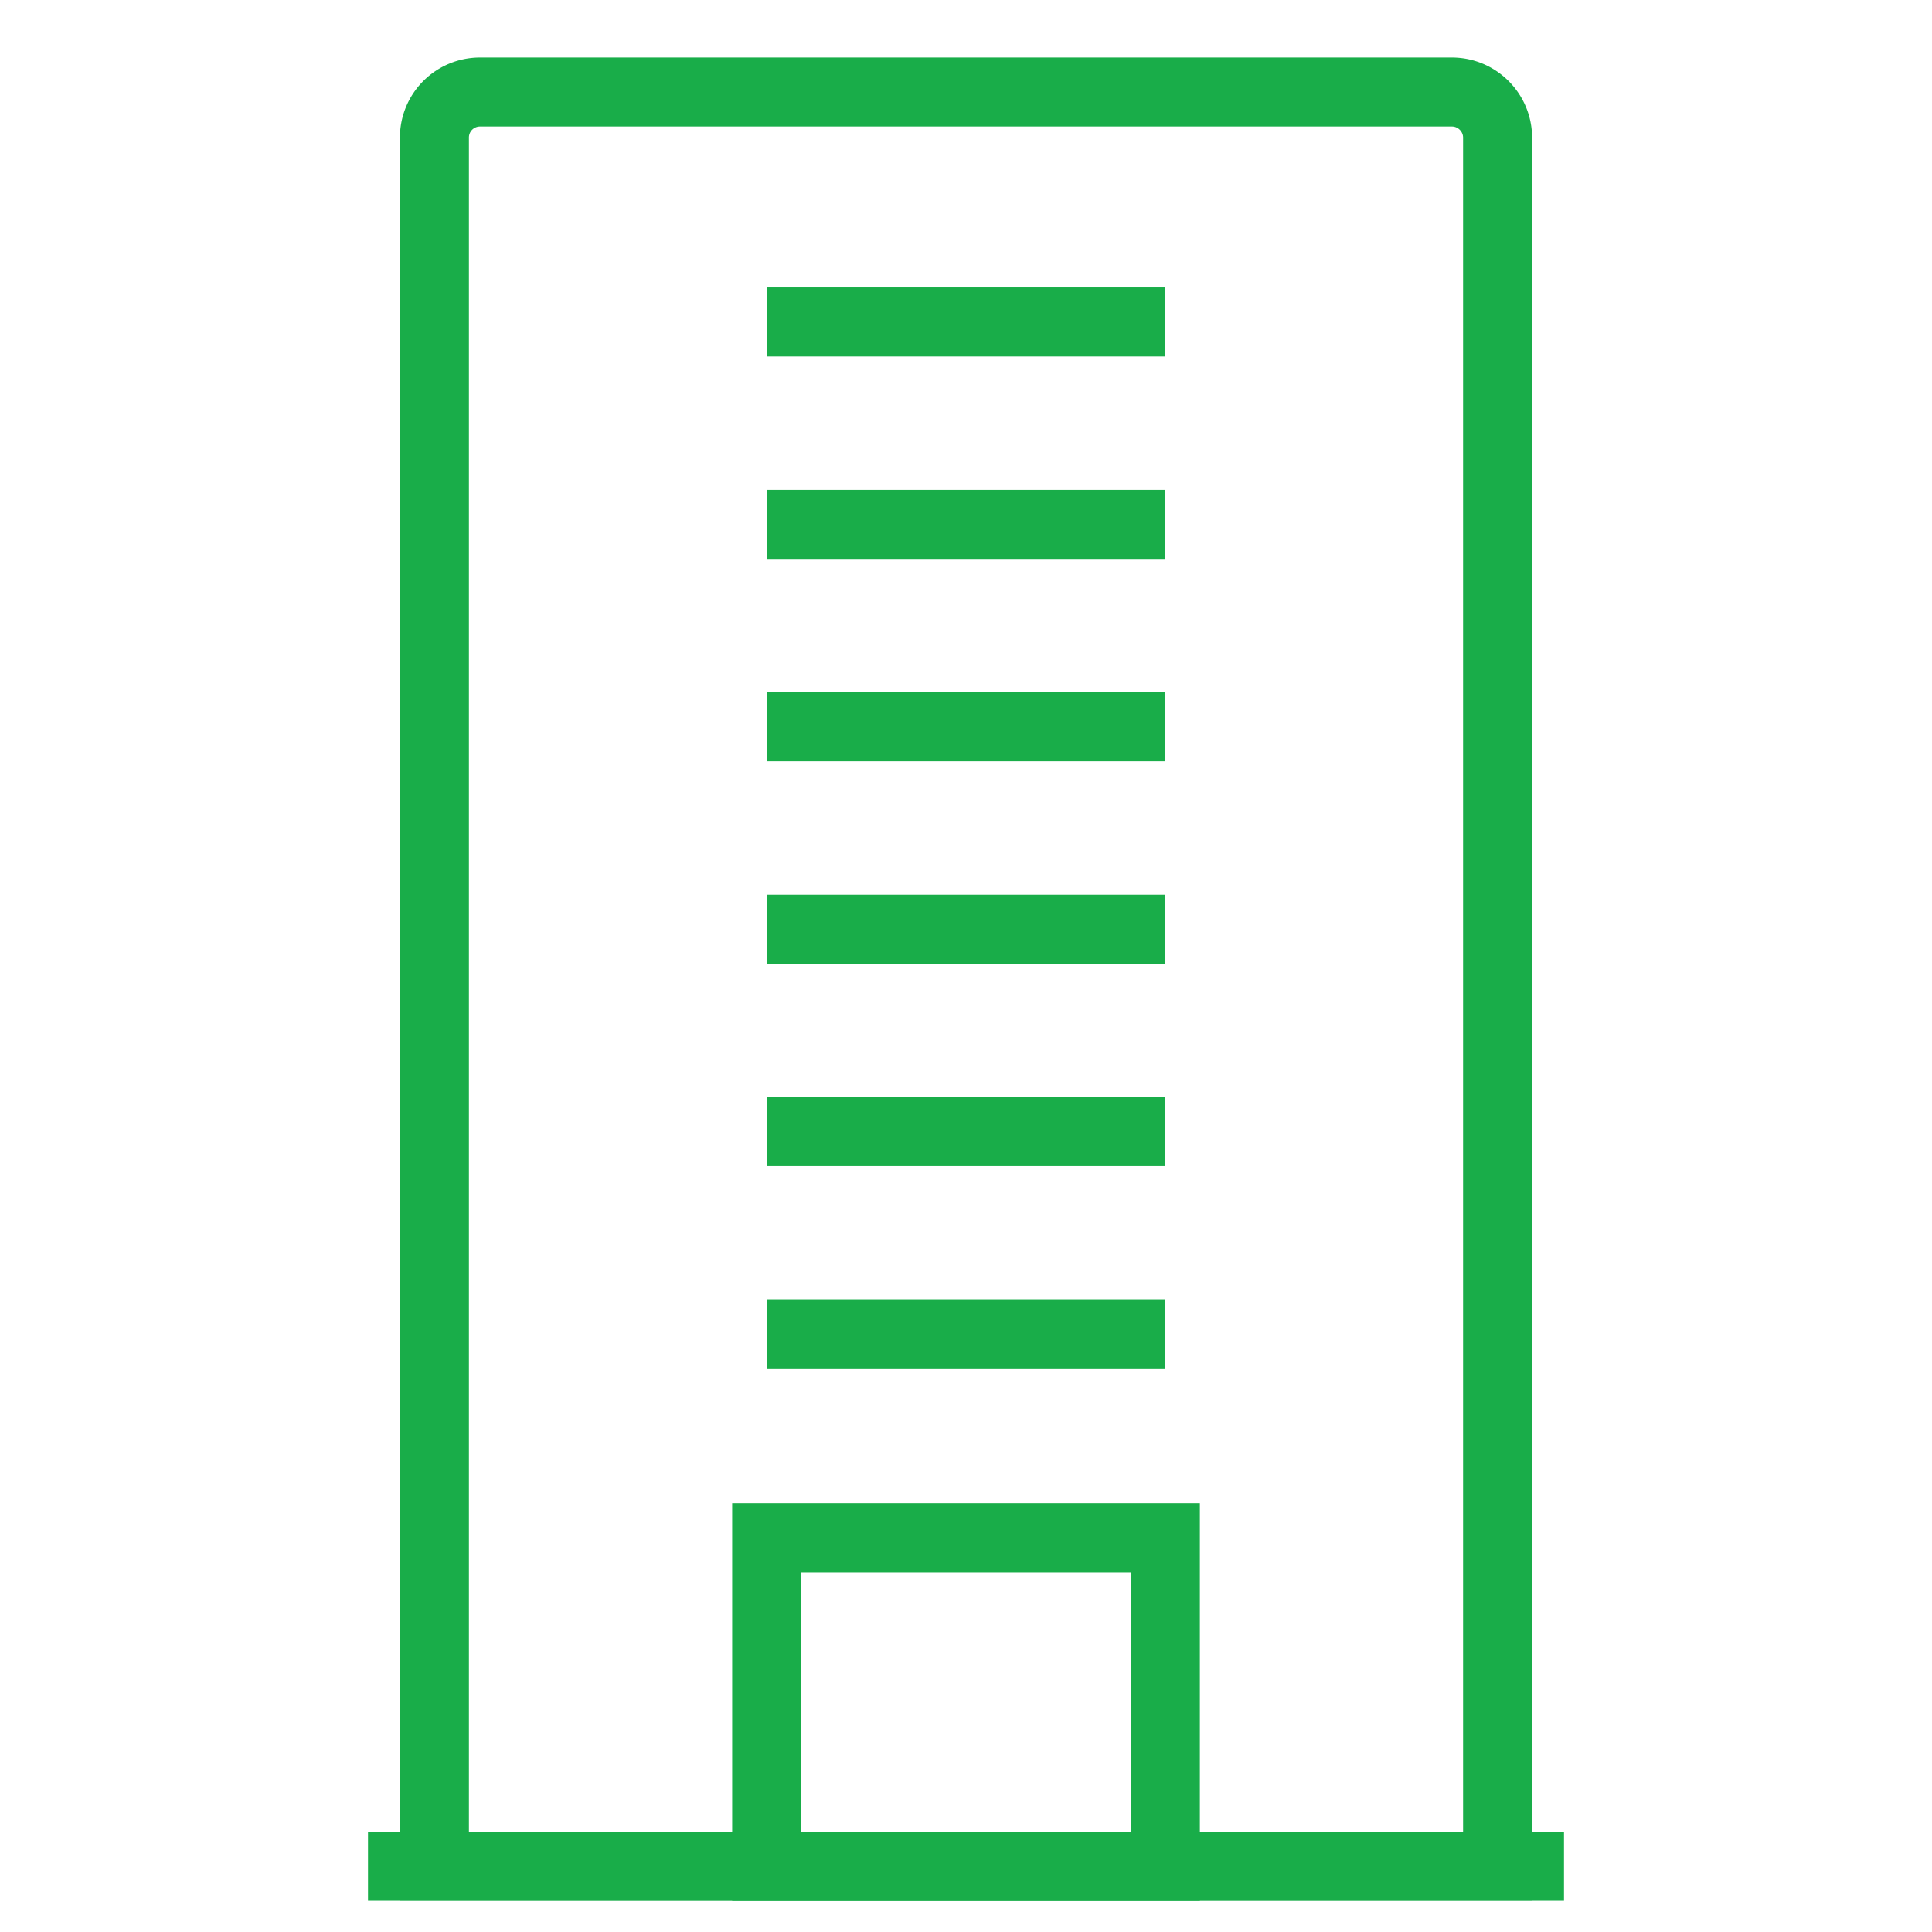
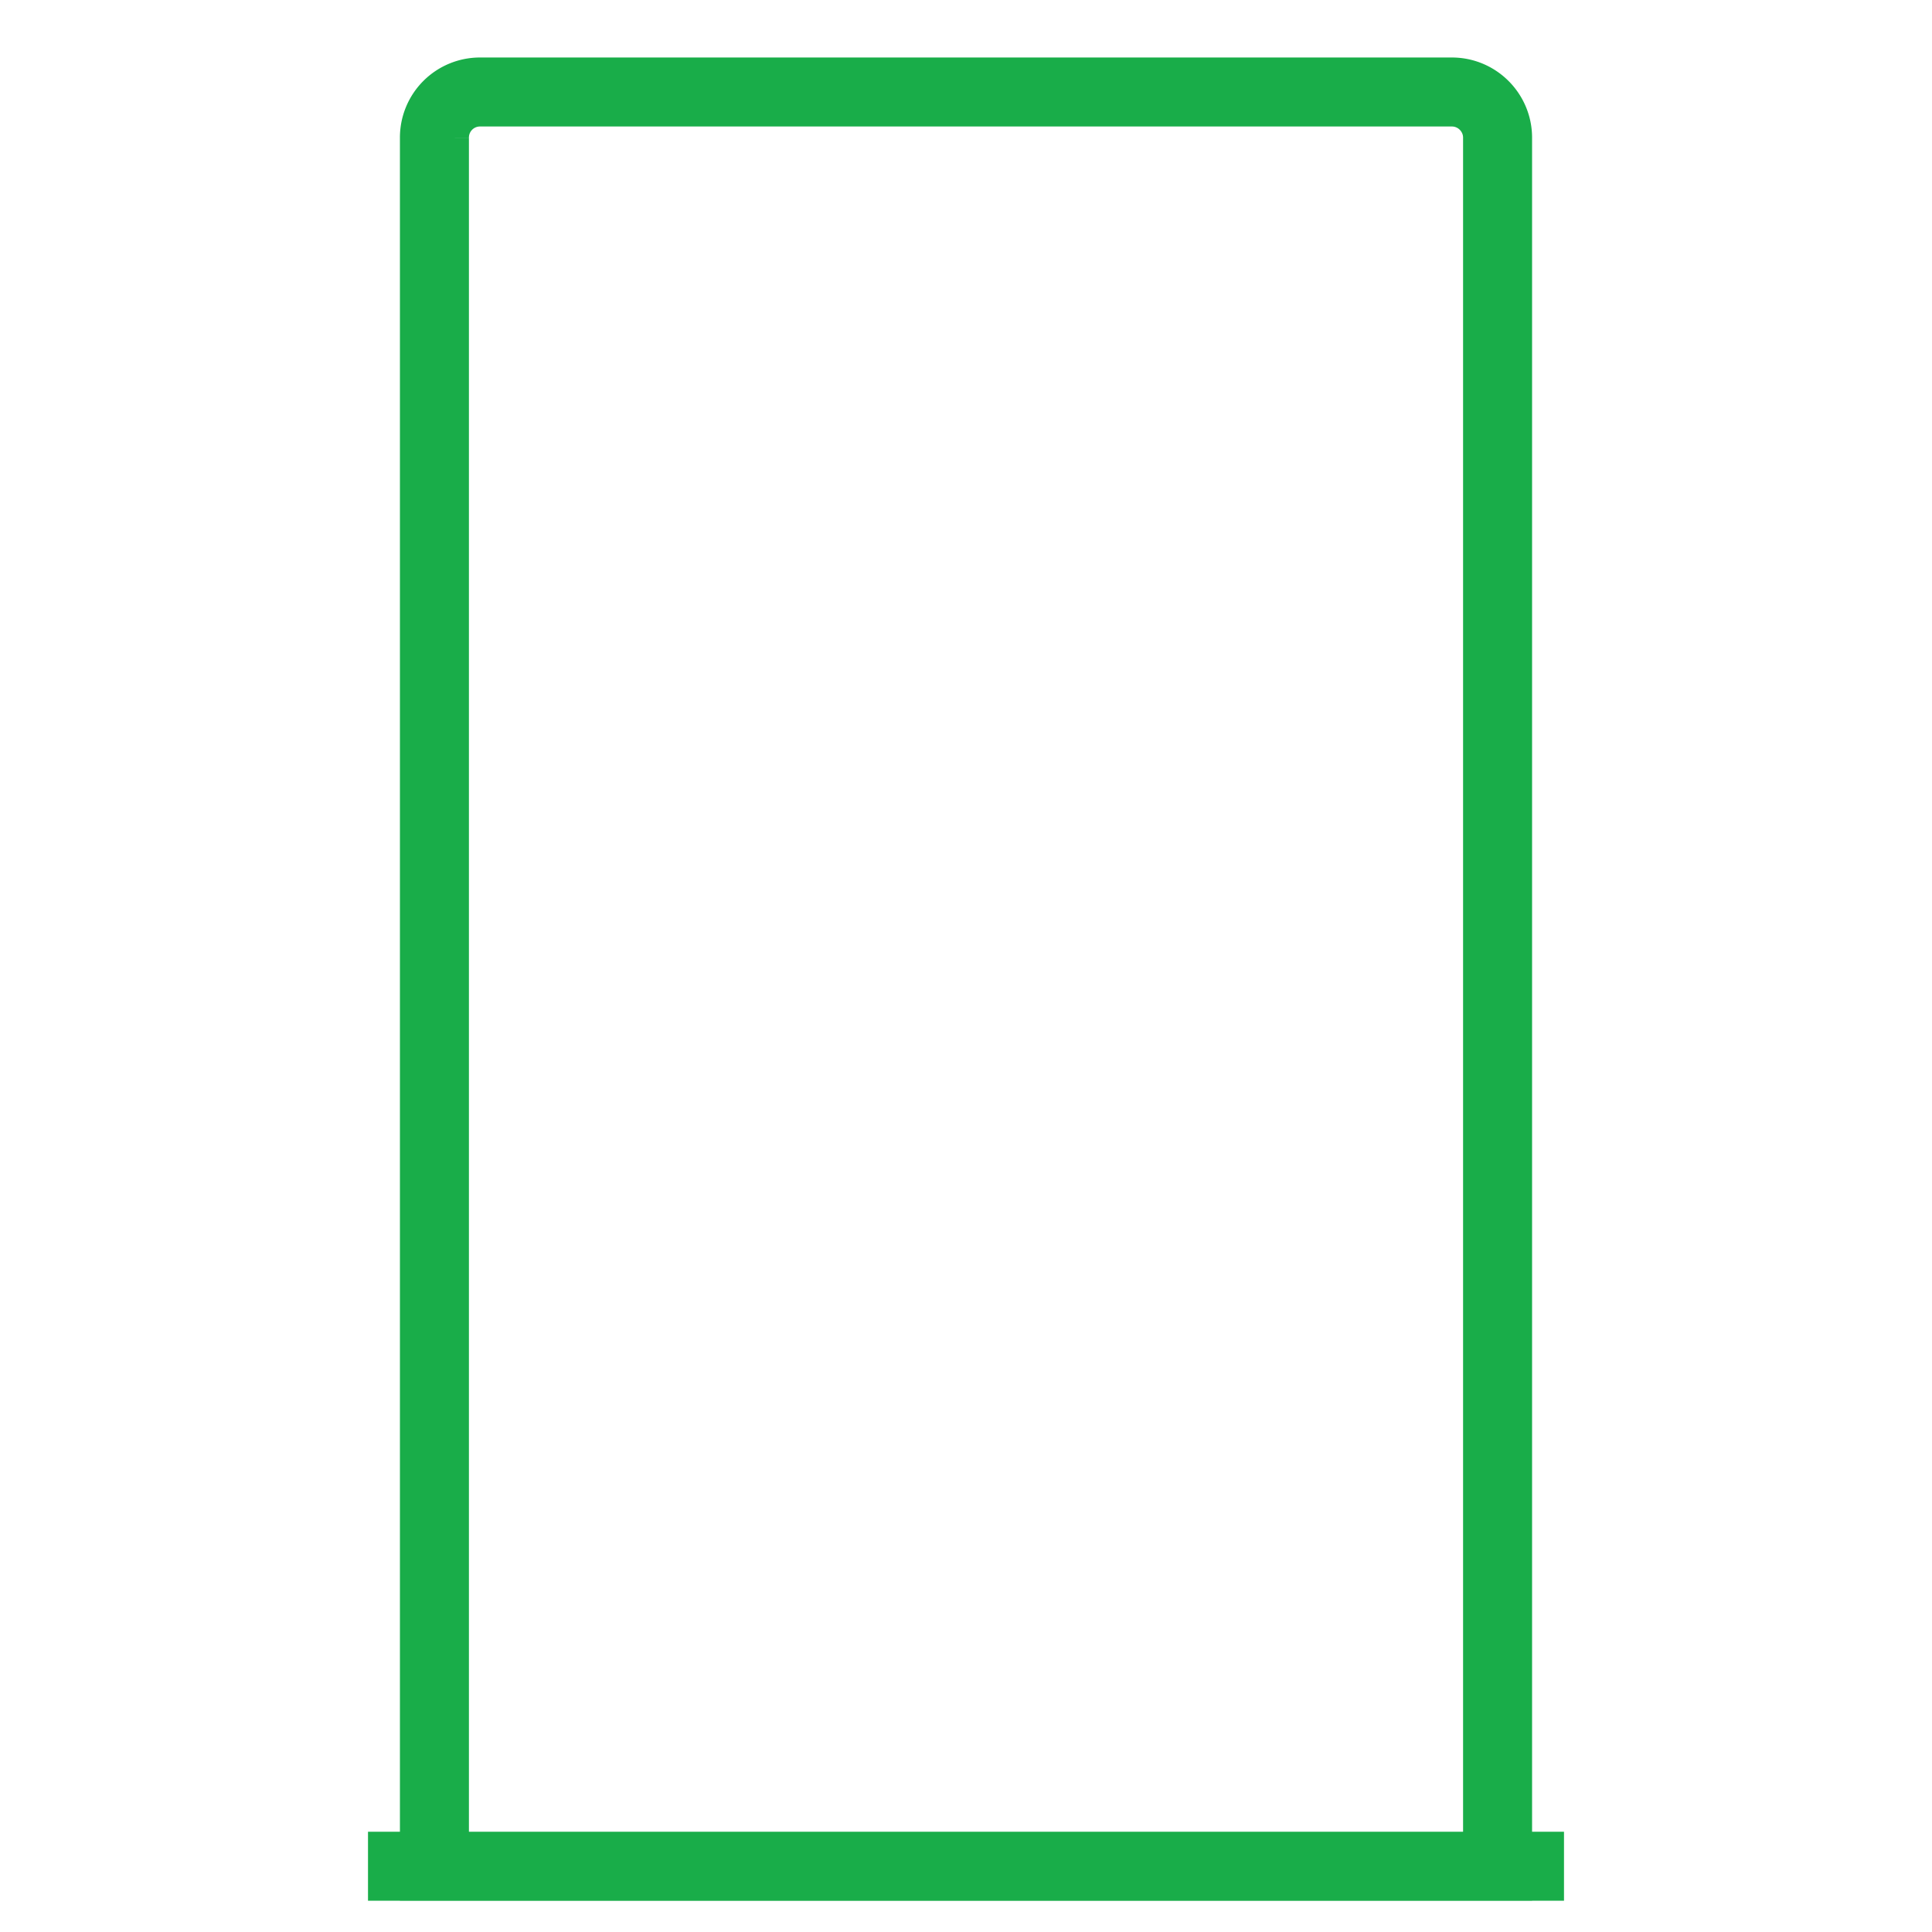
<svg xmlns="http://www.w3.org/2000/svg" width="42" height="42" viewBox="0 0 42 42">
  <g fill="none" fill-rule="evenodd" stroke="#19AD49" stroke-width="1.5">
    <path d="M9.444 2.992A.99.99 0 0 1 10.437 2h21.126c.548 0 .993.447.993.992v37.58H9.444V2.991zM8 40.57h26" />
-     <path d="M16.667 33.429h8.667v7.143h-8.667zM16.667 7h8.666M16.667 11.4h8.666M16.667 15.8h8.666M16.667 20.2h8.666M16.667 24.6h8.666M16.667 29h8.666" />
  </g>
</svg>